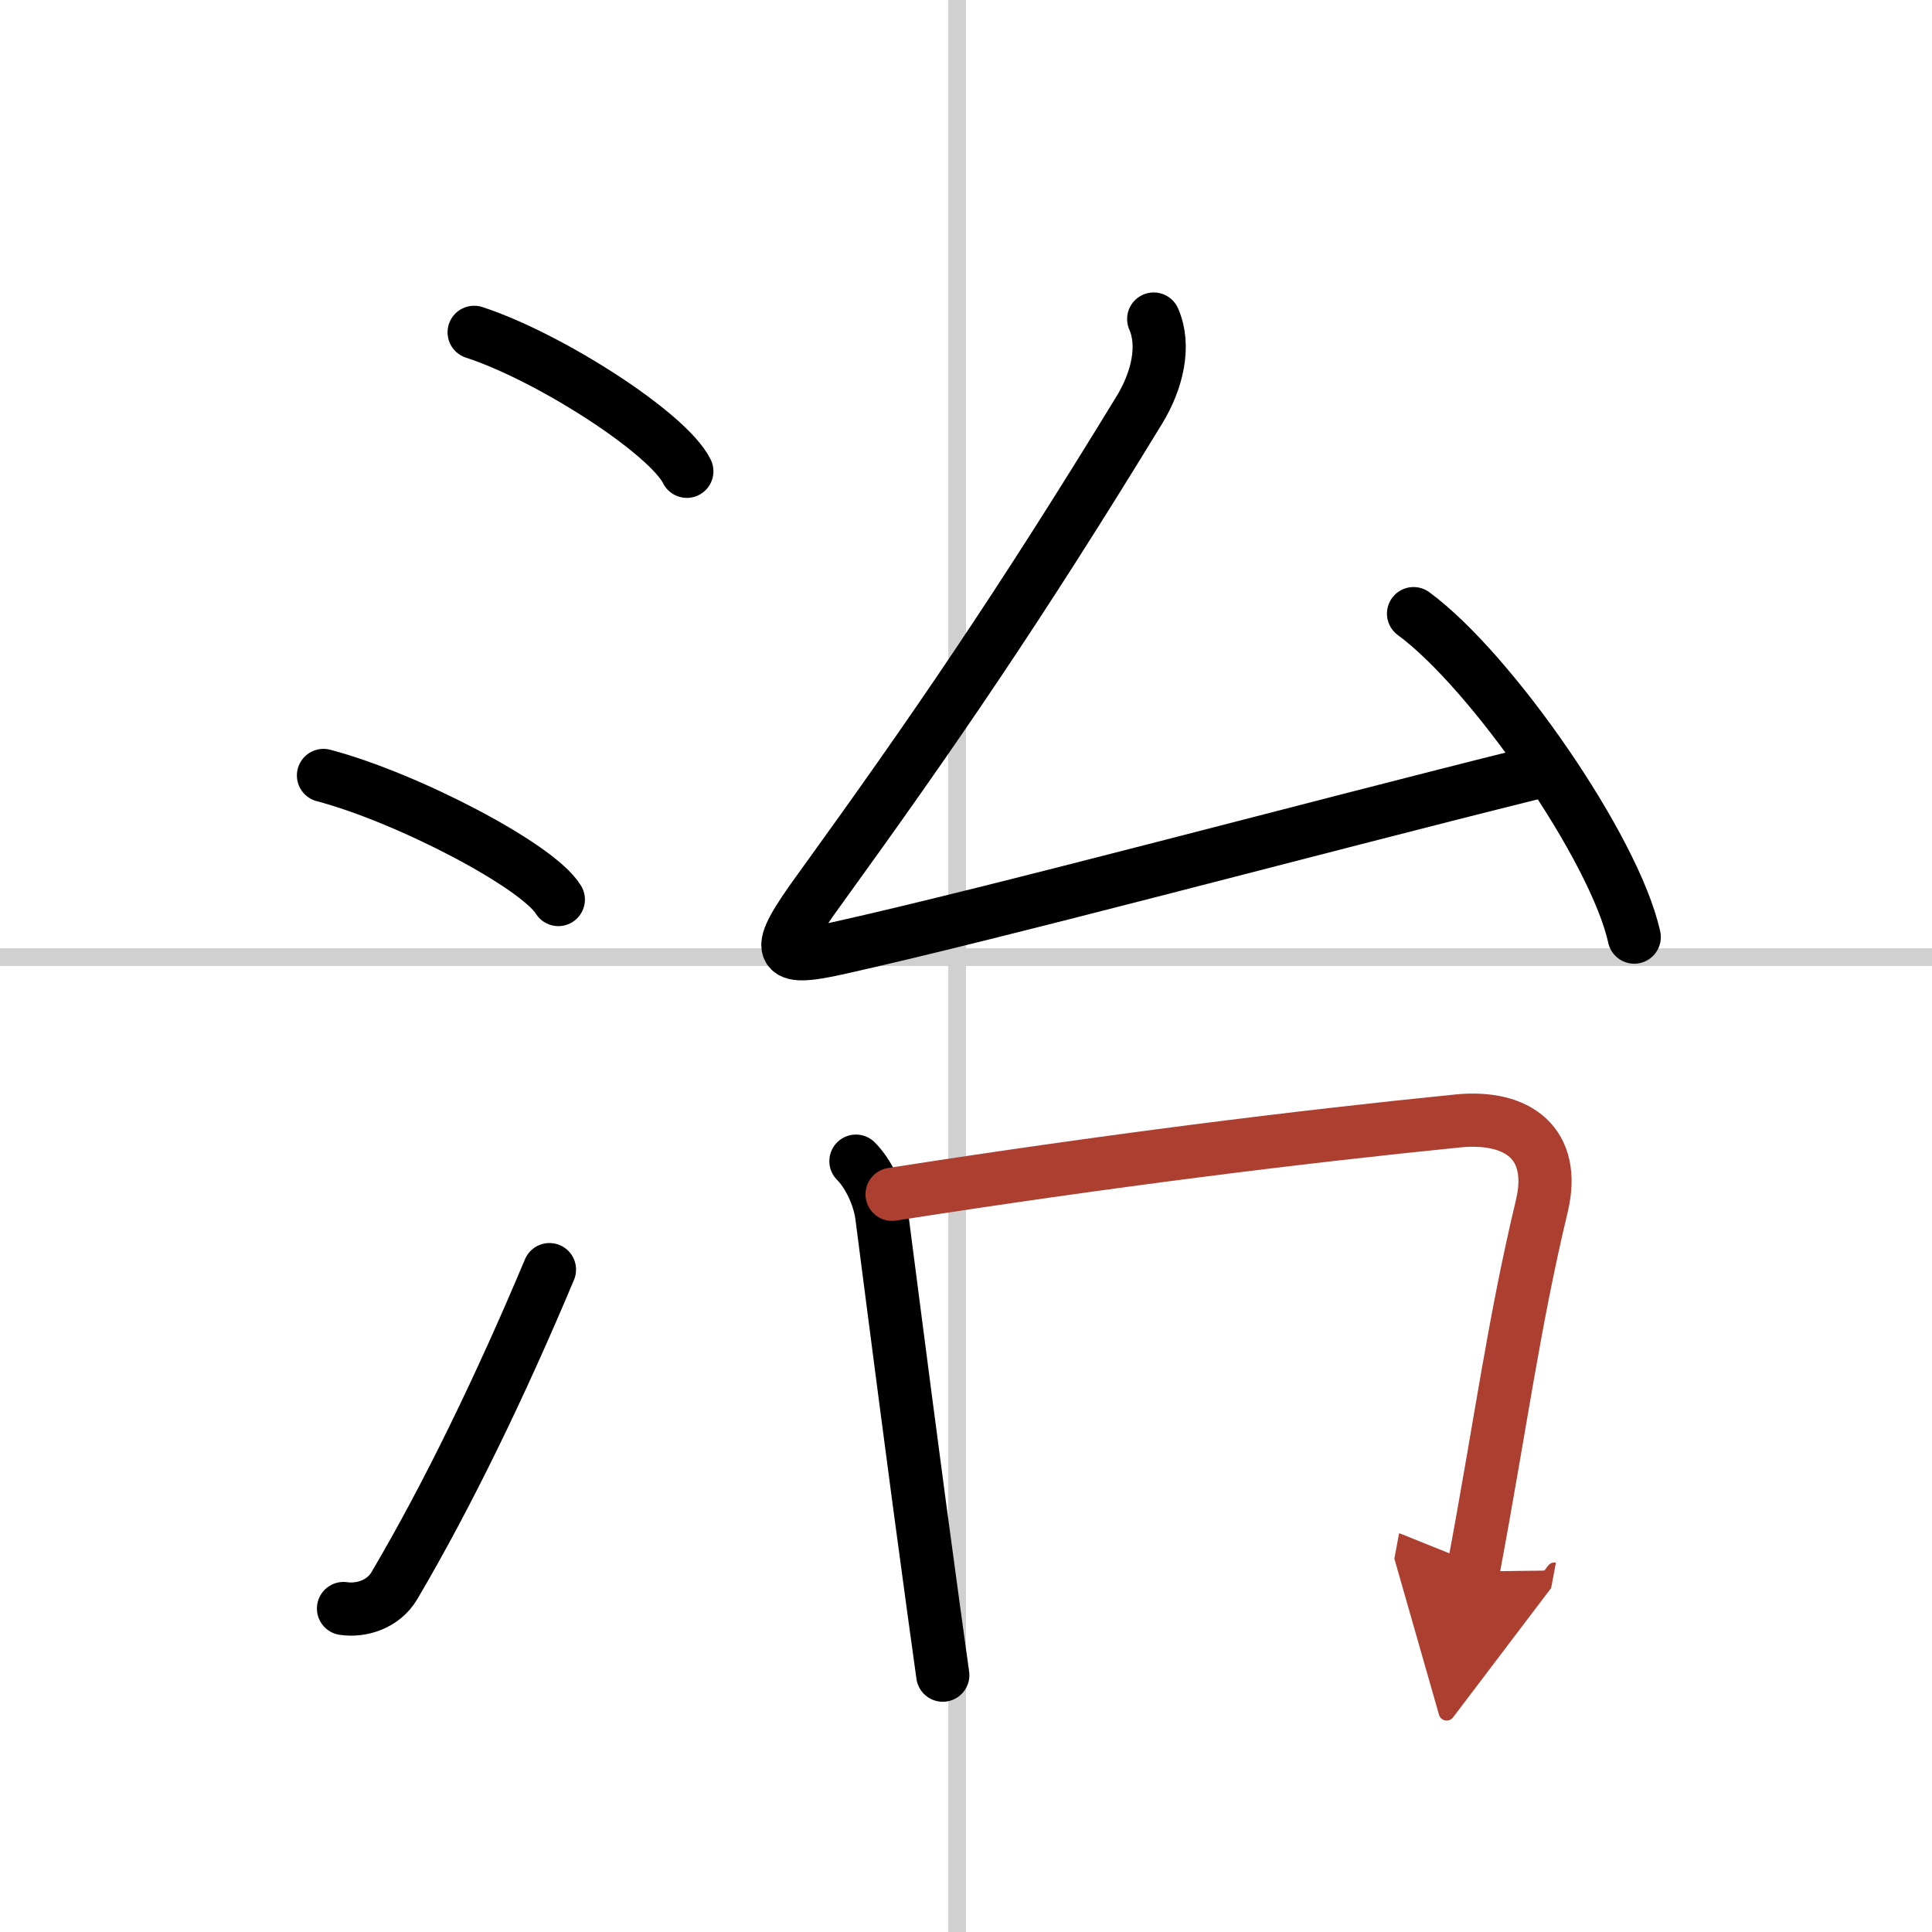
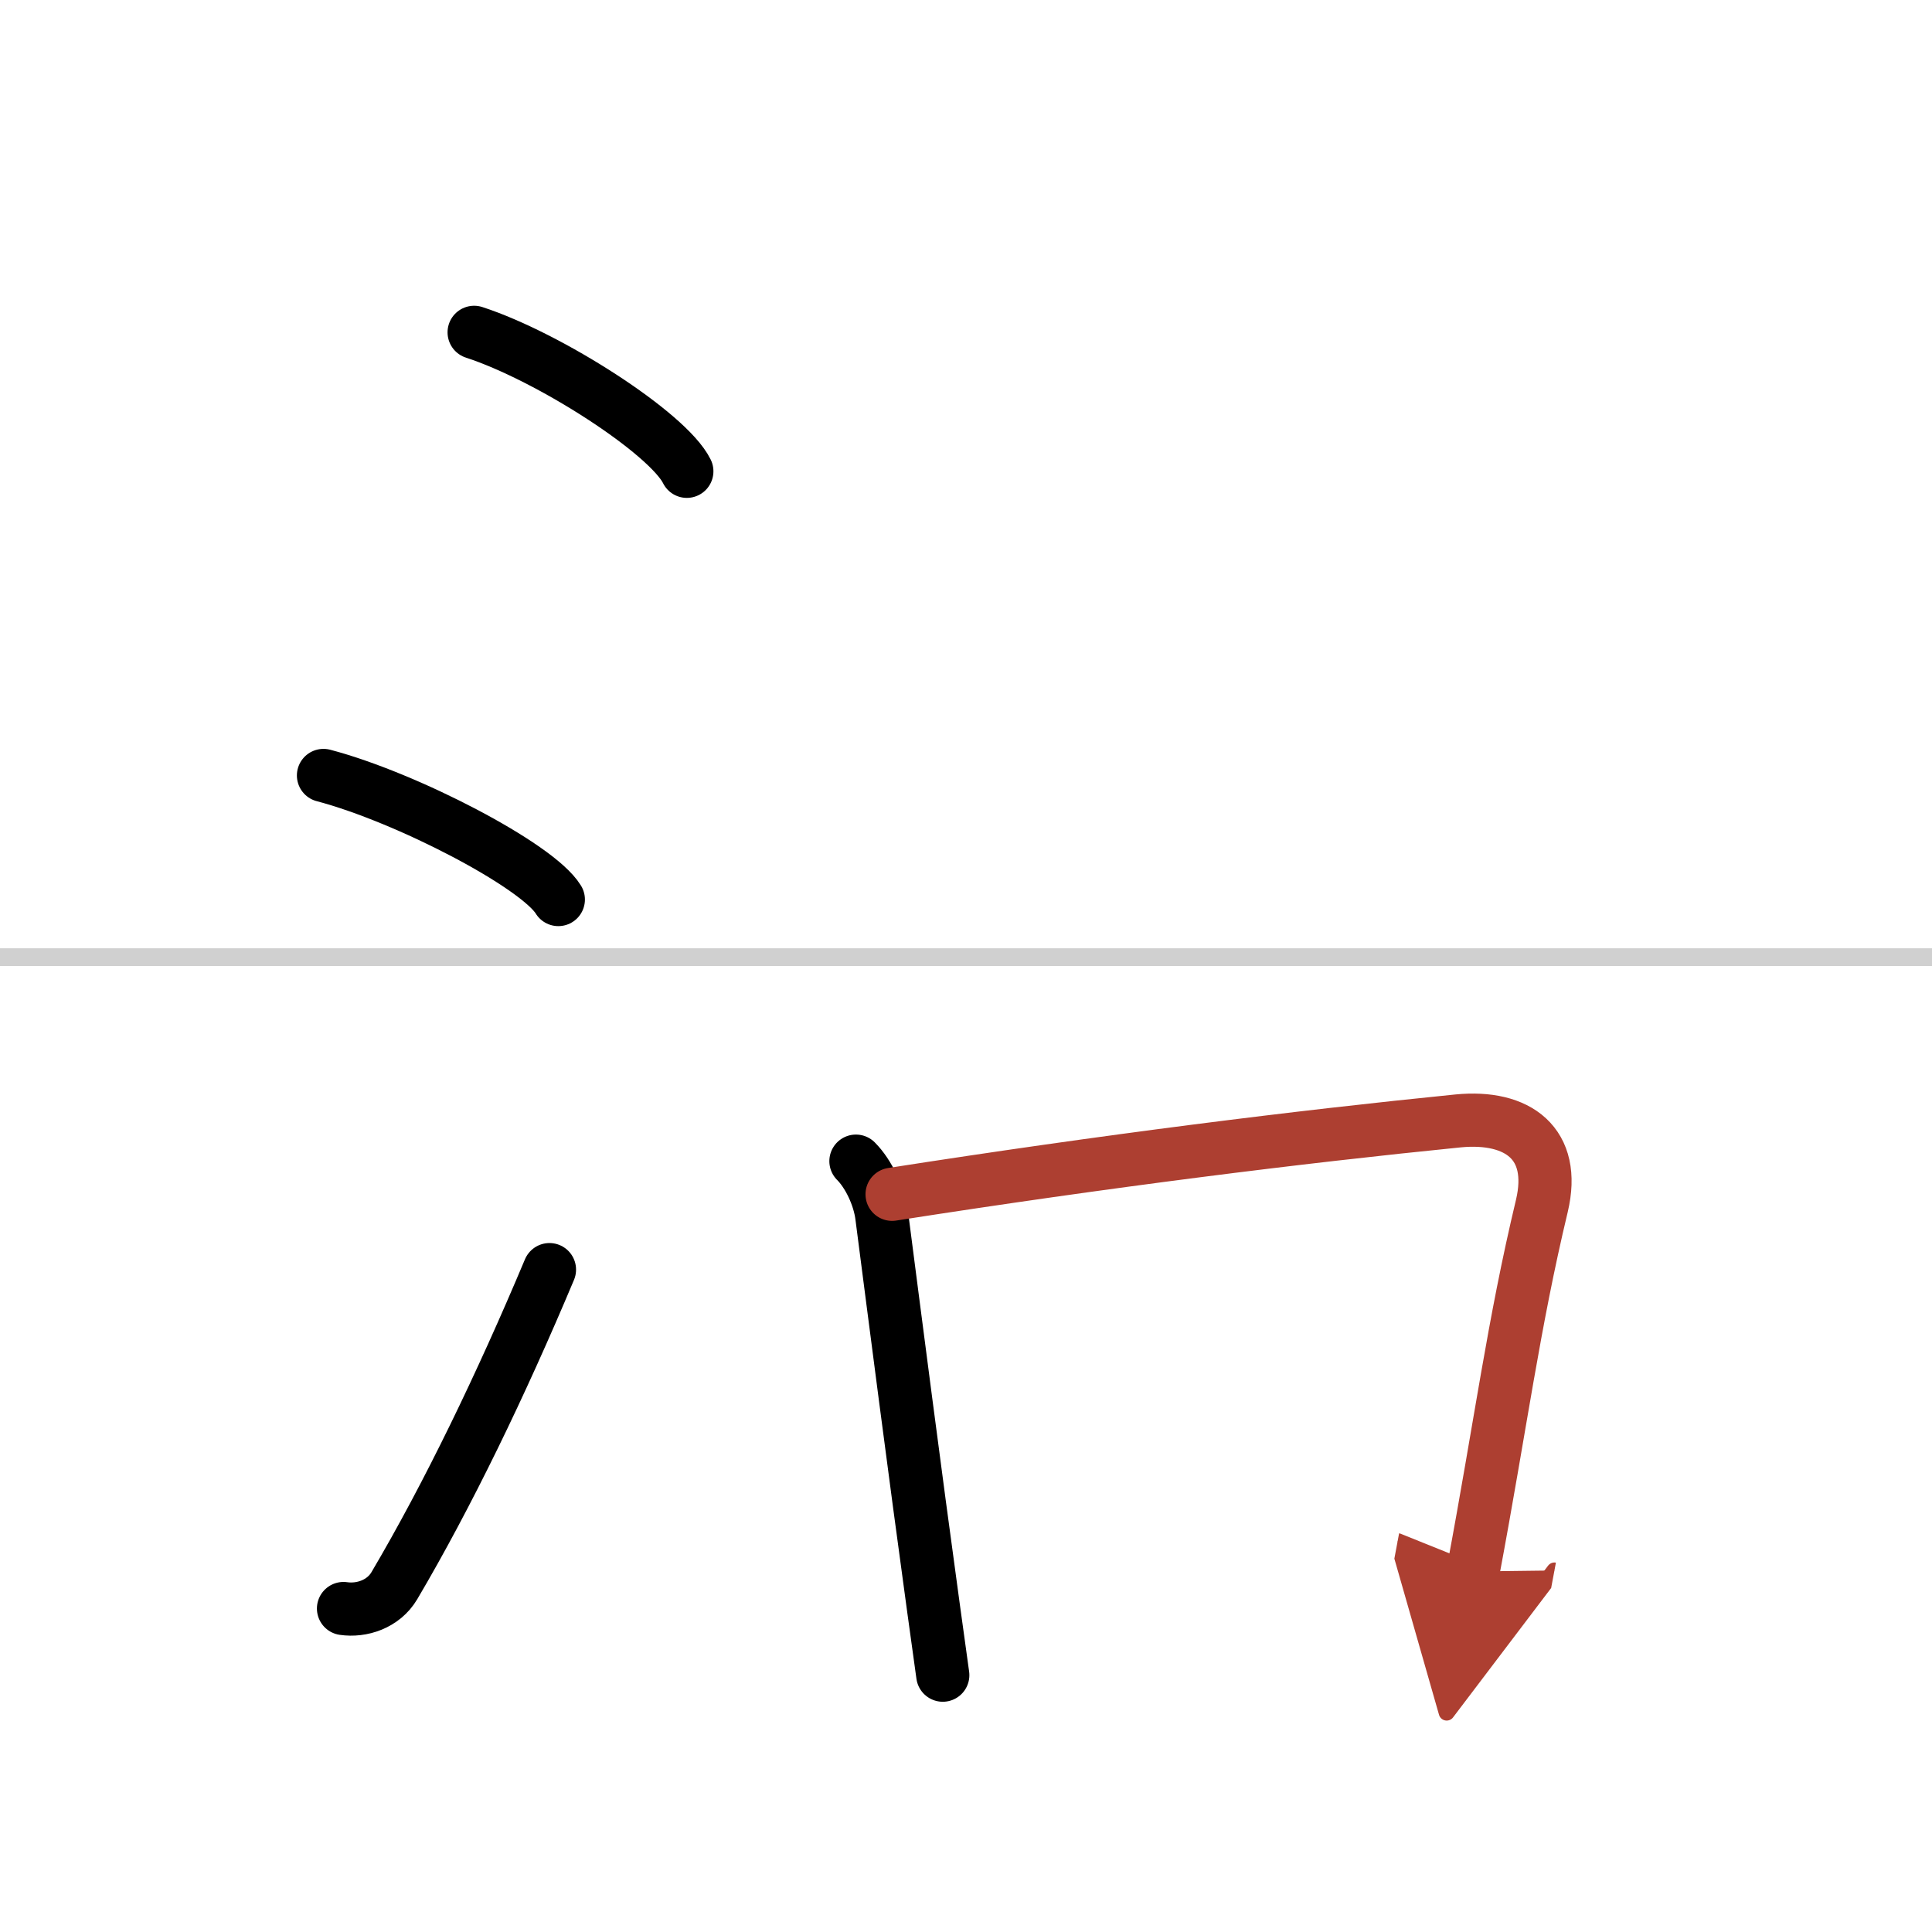
<svg xmlns="http://www.w3.org/2000/svg" width="400" height="400" viewBox="0 0 109 109">
  <defs>
    <marker id="a" markerWidth="4" orient="auto" refX="1" refY="5" viewBox="0 0 10 10">
      <polyline points="0 0 10 5 0 10 1 5" fill="#ad3f31" stroke="#ad3f31" />
    </marker>
  </defs>
  <g fill="none" stroke="#000" stroke-linecap="round" stroke-linejoin="round" stroke-width="3">
    <rect width="100%" height="100%" fill="#fff" stroke="#fff" />
-     <line x1="54" x2="54" y2="109" stroke="#d0d0d0" stroke-width="1" />
    <line x2="109" y1="54" y2="54" stroke="#d0d0d0" stroke-width="1" />
    <path d="m26.75 18.75c4.24 1.38 10.94 5.69 12 7.84" />
    <path d="m18.25 43.75c4.68 1.23 12.08 5.08 13.25 7" />
    <path d="m19.38 90.75c1.02 0.15 2.25-0.24 2.87-1.29 3.01-5.1 6.02-11.33 8.75-17.83" />
-     <path d="m65.09 18c0.66 1.5 0.21 3.46-0.81 5.13-6.79 11.12-11.6 18.14-18.08 27.1-2.56 3.53-2.41 4.05 1.11 3.26 8.94-1.99 26.87-6.81 39.1-9.85" />
-     <path d="m79.75 34.62c4.39 3.22 11.35 13.24 12.45 18.25" />
    <path d="m48.29 65.51c0.72 0.72 1.32 2 1.46 3.1 0.75 5.8 1.86 14.44 2.92 22.14 0.18 1.29 0.35 2.54 0.52 3.76" />
    <path d="m50.33 67.38c12.17-1.9 22.94-3.24 31.93-4.14 3.38-0.33 5.56 1.28 4.73 4.79-1.61 6.73-2.3 12.19-3.88 20.63" marker-end="url(#a)" stroke="#ad3f31" />
  </g>
</svg>